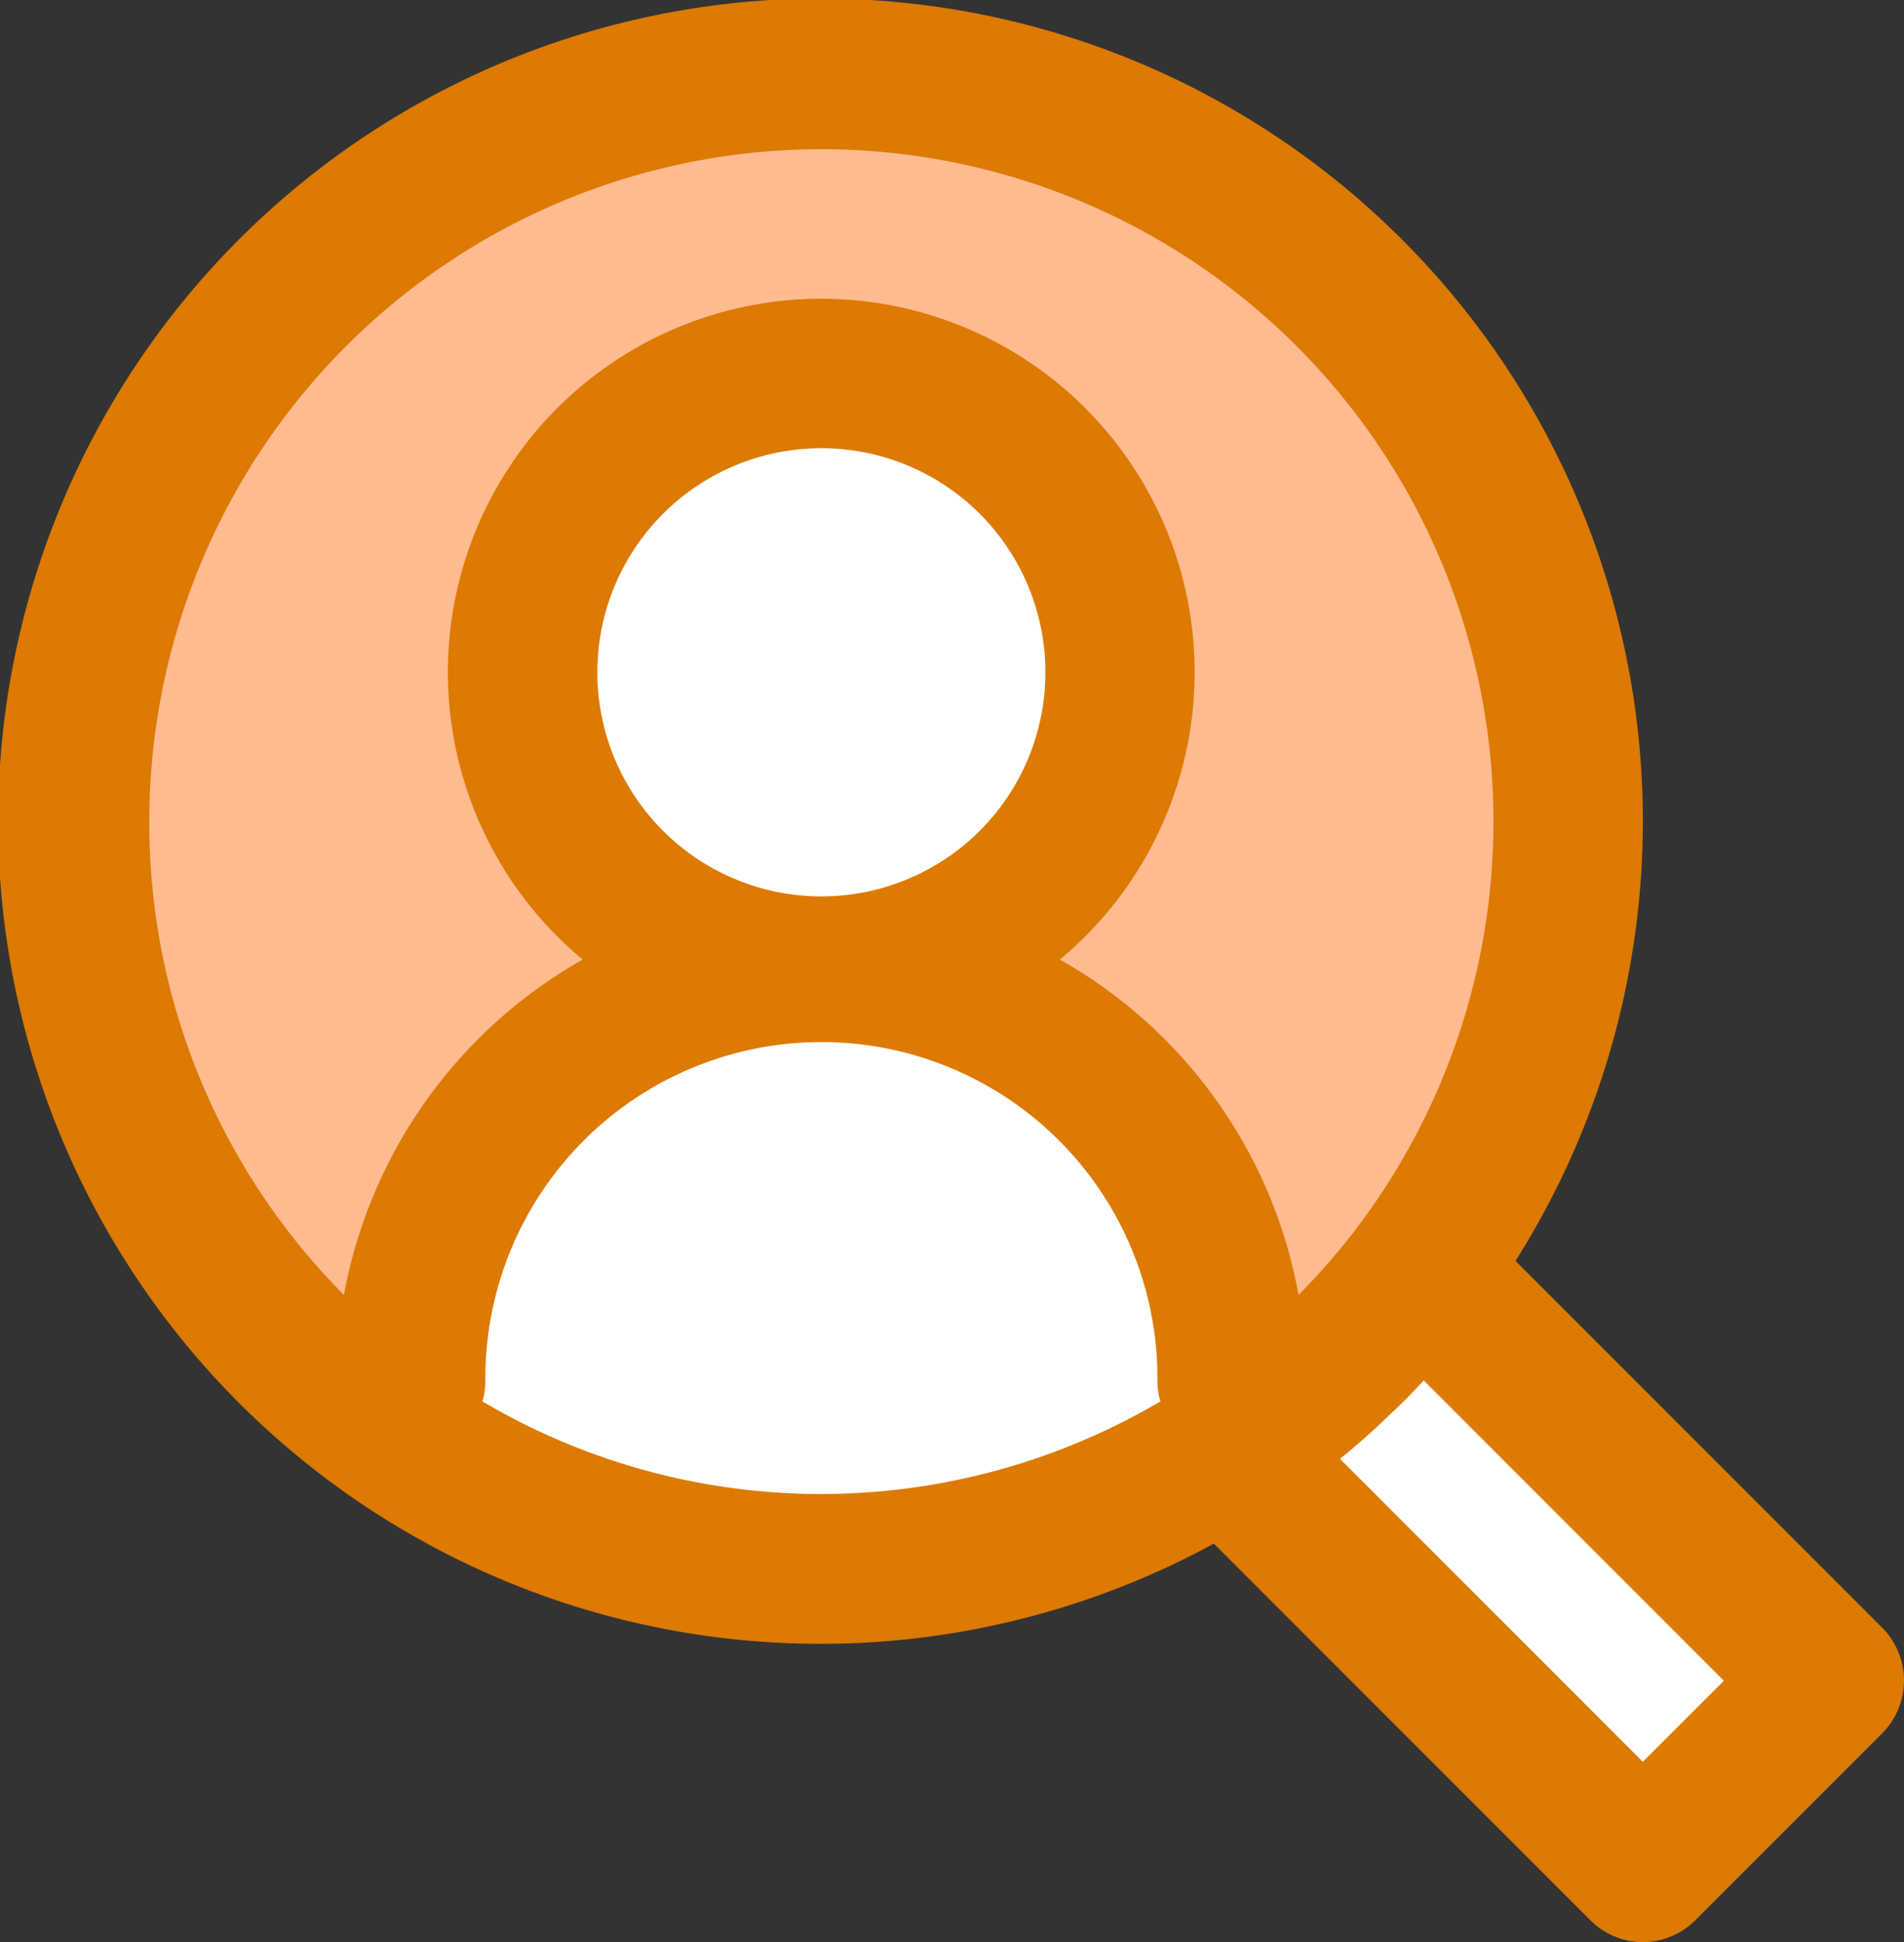
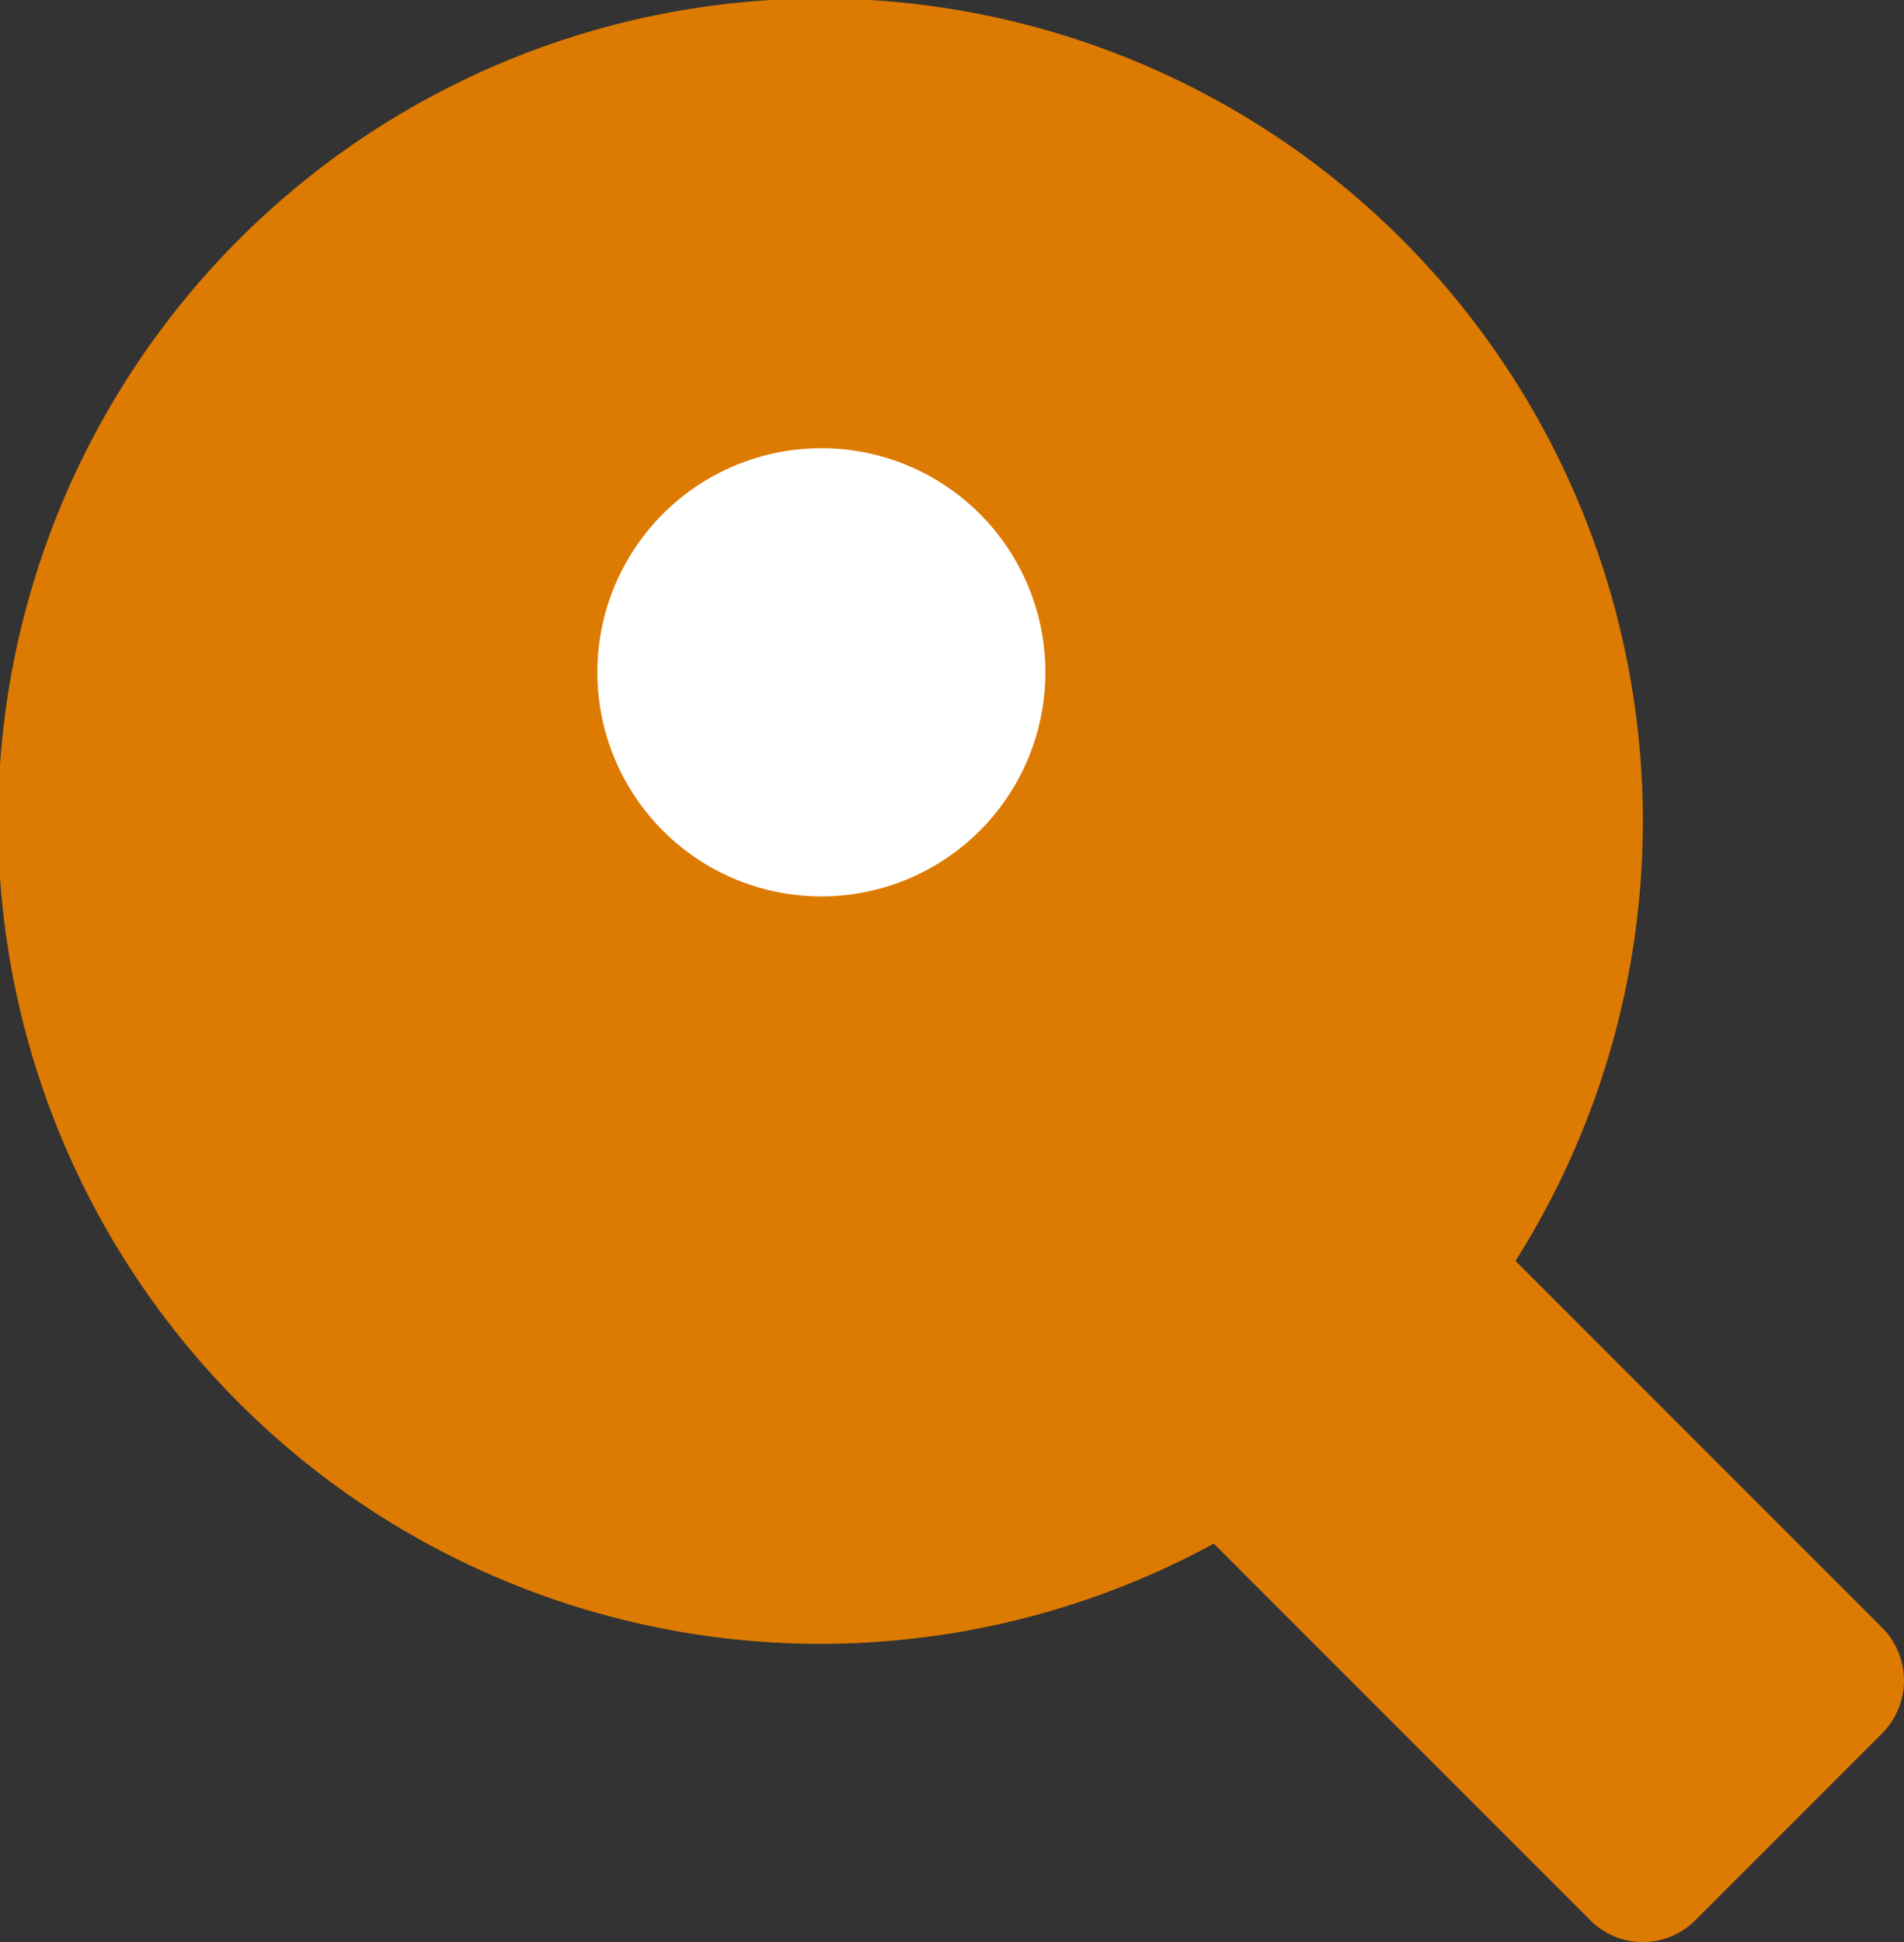
<svg xmlns="http://www.w3.org/2000/svg" width="46.261" height="47.173" viewBox="0 0 46.261 47.173">
  <rect x="0" y="0" width="46.261" height="47.173" fill="#333333" stroke="none" />
  <g transform="translate(-1008.36 -178)">
    <path d="M16.4,8.165a1.652,1.652,0,0,0,.073.472,16.175,16.175,0,0,1-8.237,2.25A16.264,16.264,0,0,1,0,8.636a1.6,1.6,0,0,0,.073-.472,8.165,8.165,0,0,1,16.329,0Z" transform="translate(1020.08 203.401)" fill="#fff" />
    <path d="M10.886,5.443A5.443,5.443,0,1,1,5.443,0,5.443,5.443,0,0,1,10.886,5.443Z" transform="translate(1022.874 188.886)" fill="#fff" />
    <path d="M4.735,27.823a16.329,16.329,0,1,1,23.187,0,11.8,11.8,0,0,0-5.8-8.146,9.072,9.072,0,1,0-11.594,0,11.763,11.763,0,0,0-5.8,8.146Z" transform="translate(1011.988 181.629)" fill="#ffba90" />
    <path d="M45.731,42.1l-4.536,4.536a1.8,1.8,0,0,1-2.558,0l-9.144-9.144a19.981,19.981,0,1,1,7.33-6.867l8.908,8.908a1.818,1.818,0,0,1,0,2.567Z" transform="translate(1008.359 178)" fill="#dd7a01" />
-     <path d="M0,16.329A16.329,16.329,0,1,1,27.923,27.823a11.763,11.763,0,0,0-5.8-8.146,9.072,9.072,0,1,0-11.594,0,11.8,11.8,0,0,0-5.8,8.146A16.254,16.254,0,0,1,0,16.329Z" transform="translate(1011.988 181.629)" fill="#ffba90" />
    <path d="M10.886,5.443A5.443,5.443,0,1,1,5.443,0,5.443,5.443,0,0,1,10.886,5.443Z" transform="translate(1022.874 188.886)" fill="#fff" />
-     <path d="M8.237,10.886A16.174,16.174,0,0,1,0,8.636a1.652,1.652,0,0,0,.073-.472,8.165,8.165,0,1,1,16.329,0,1.6,1.6,0,0,0,.073.472A16.264,16.264,0,0,1,8.237,10.886Z" transform="translate(1020.08 203.401)" fill="#fff" />
    <path d="M7.357,9.262,0,1.905c.345-.281.68-.581,1.016-.889L1.1.934c.318-.3.635-.617.934-.934L9.326,7.294Z" transform="translate(1040.918 211.529)" fill="#dd7a01" />
-     <path d="M9.326,7.294,7.357,9.262,0,1.905c.354-.29.689-.581,1.016-.889L1.1.934c.327-.3.635-.608.934-.934Z" transform="translate(1040.918 211.529)" fill="#fff" />
-     <path d="M1.016,0C.689.308.354.6,0,.889" transform="translate(1040.918 212.545)" fill="none" stroke="#fff" stroke-linecap="round" stroke-linejoin="round" stroke-width="0" />
    <path d="M.934,0C.635.327.327.635,0,.934" transform="translate(1042.016 211.529)" fill="none" stroke="#fff" stroke-linecap="round" stroke-linejoin="round" stroke-width="0" />
  </g>
</svg>